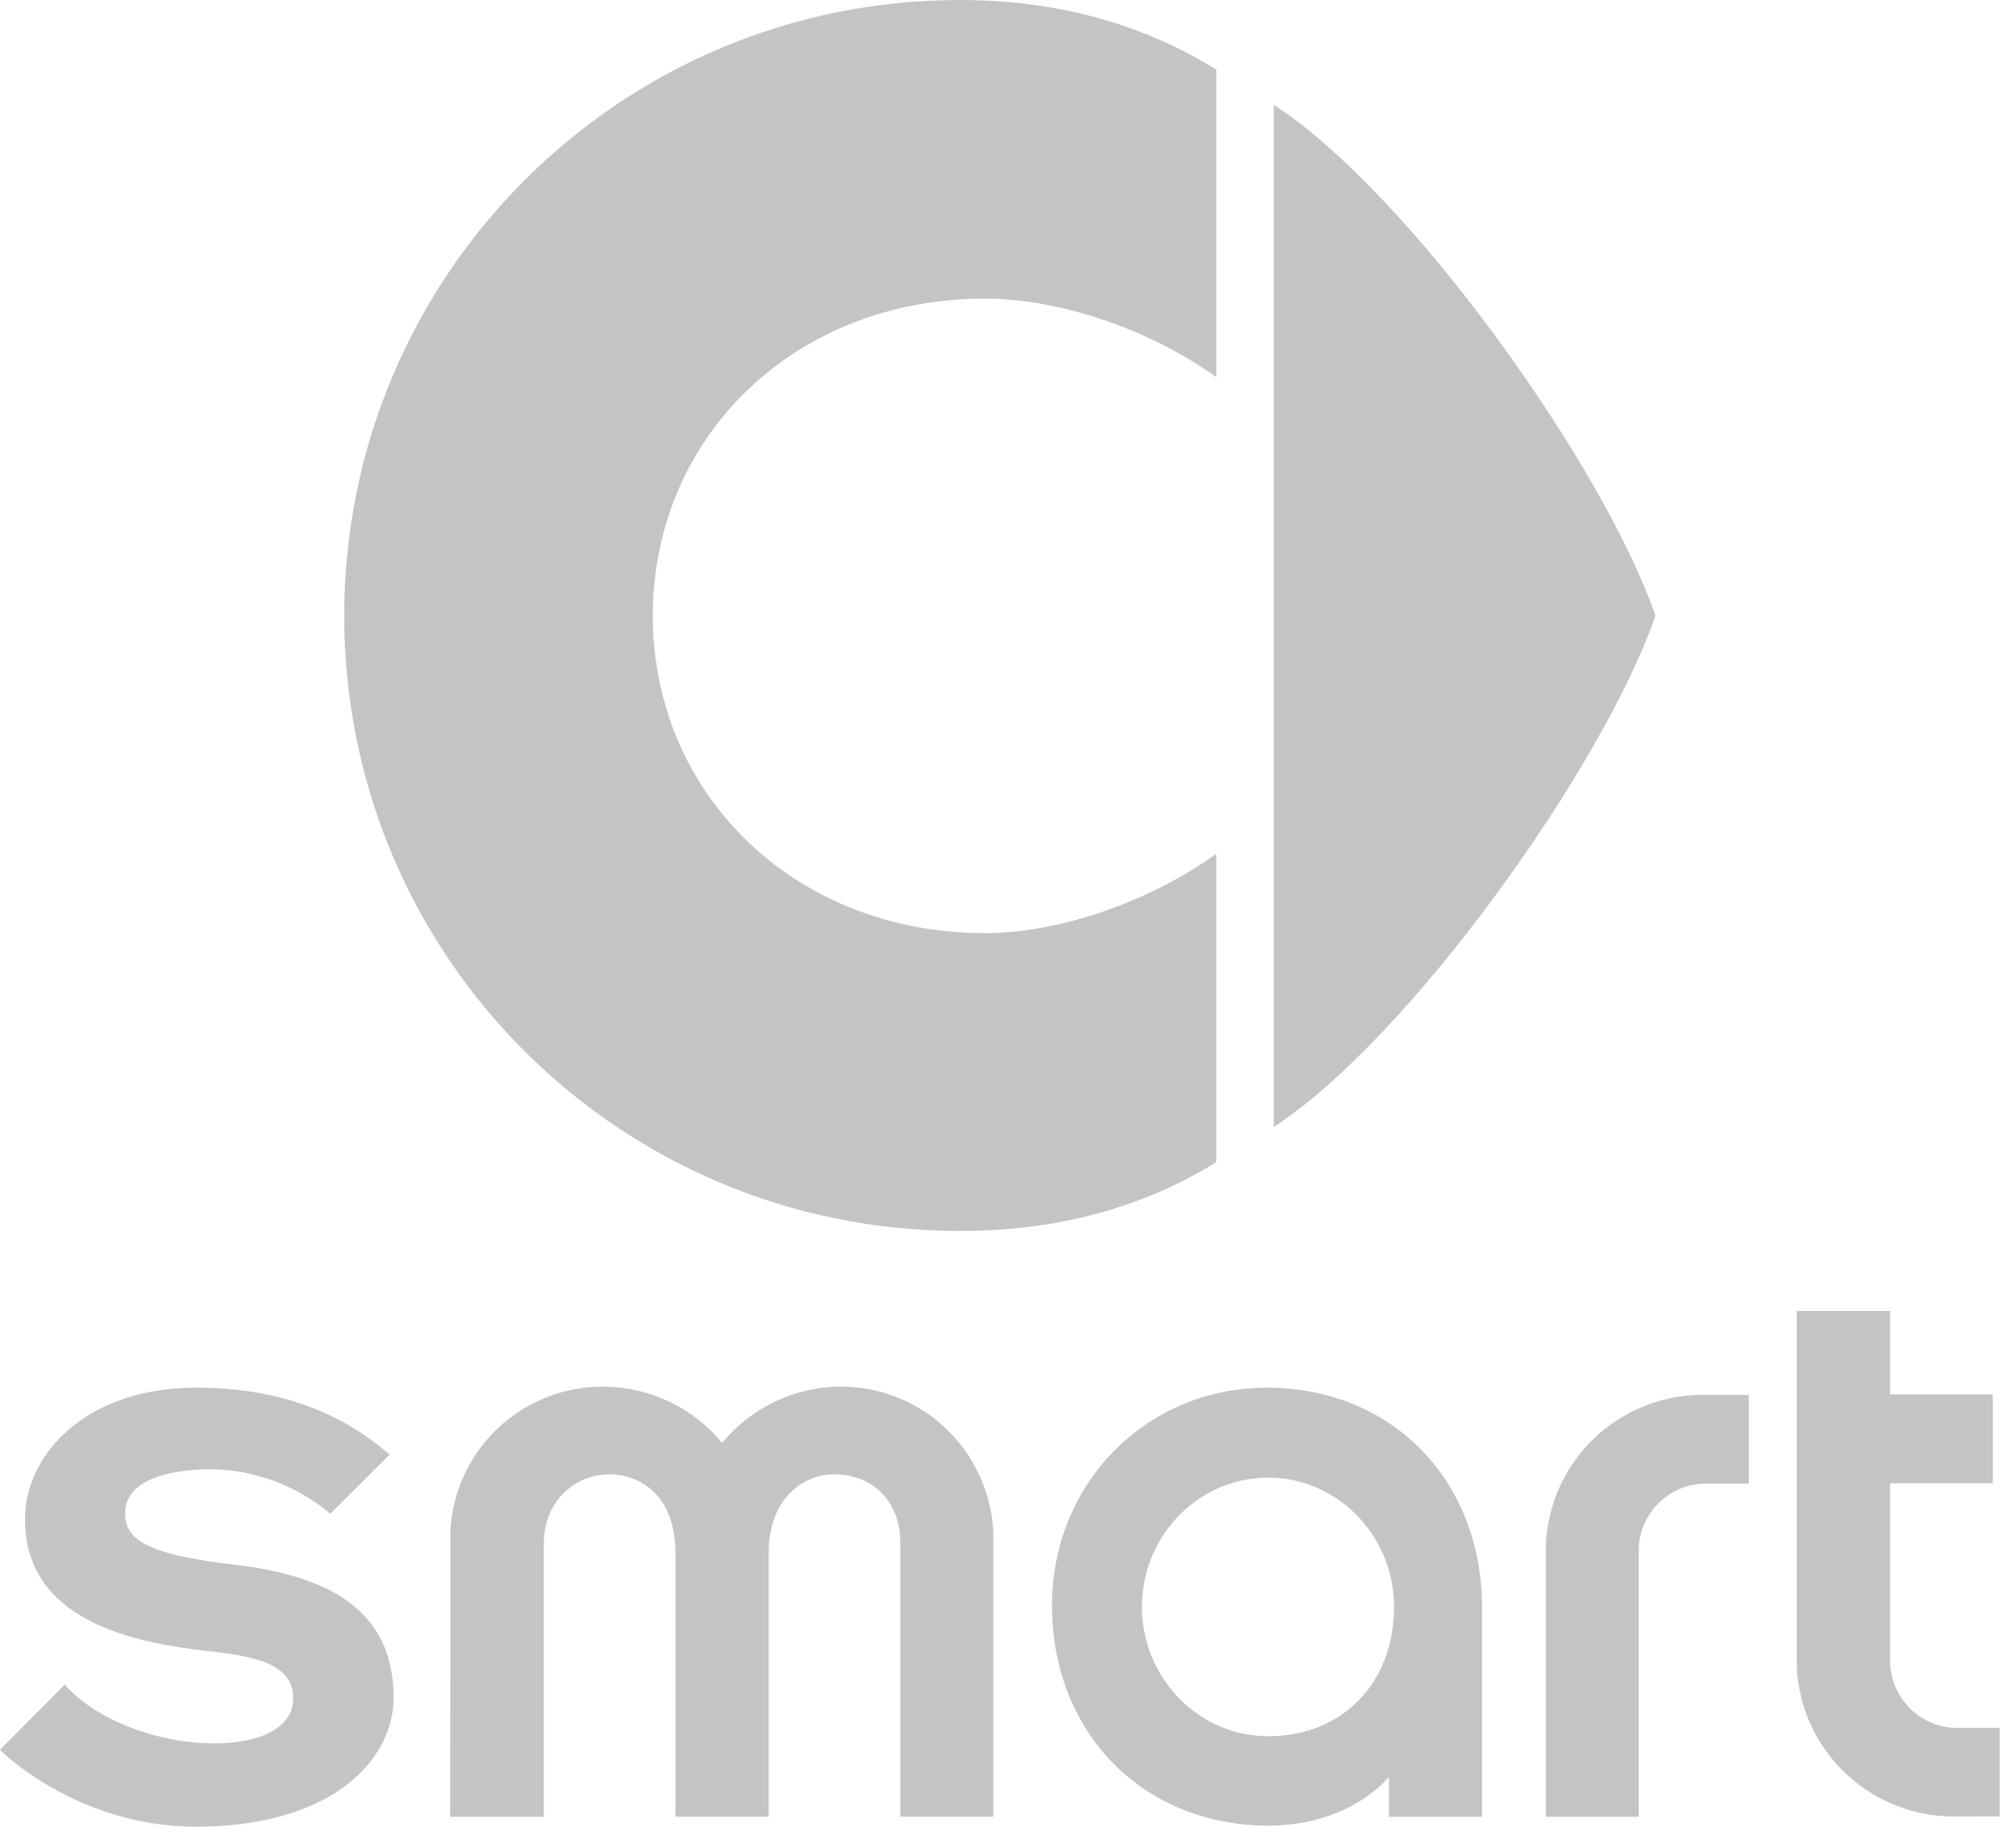
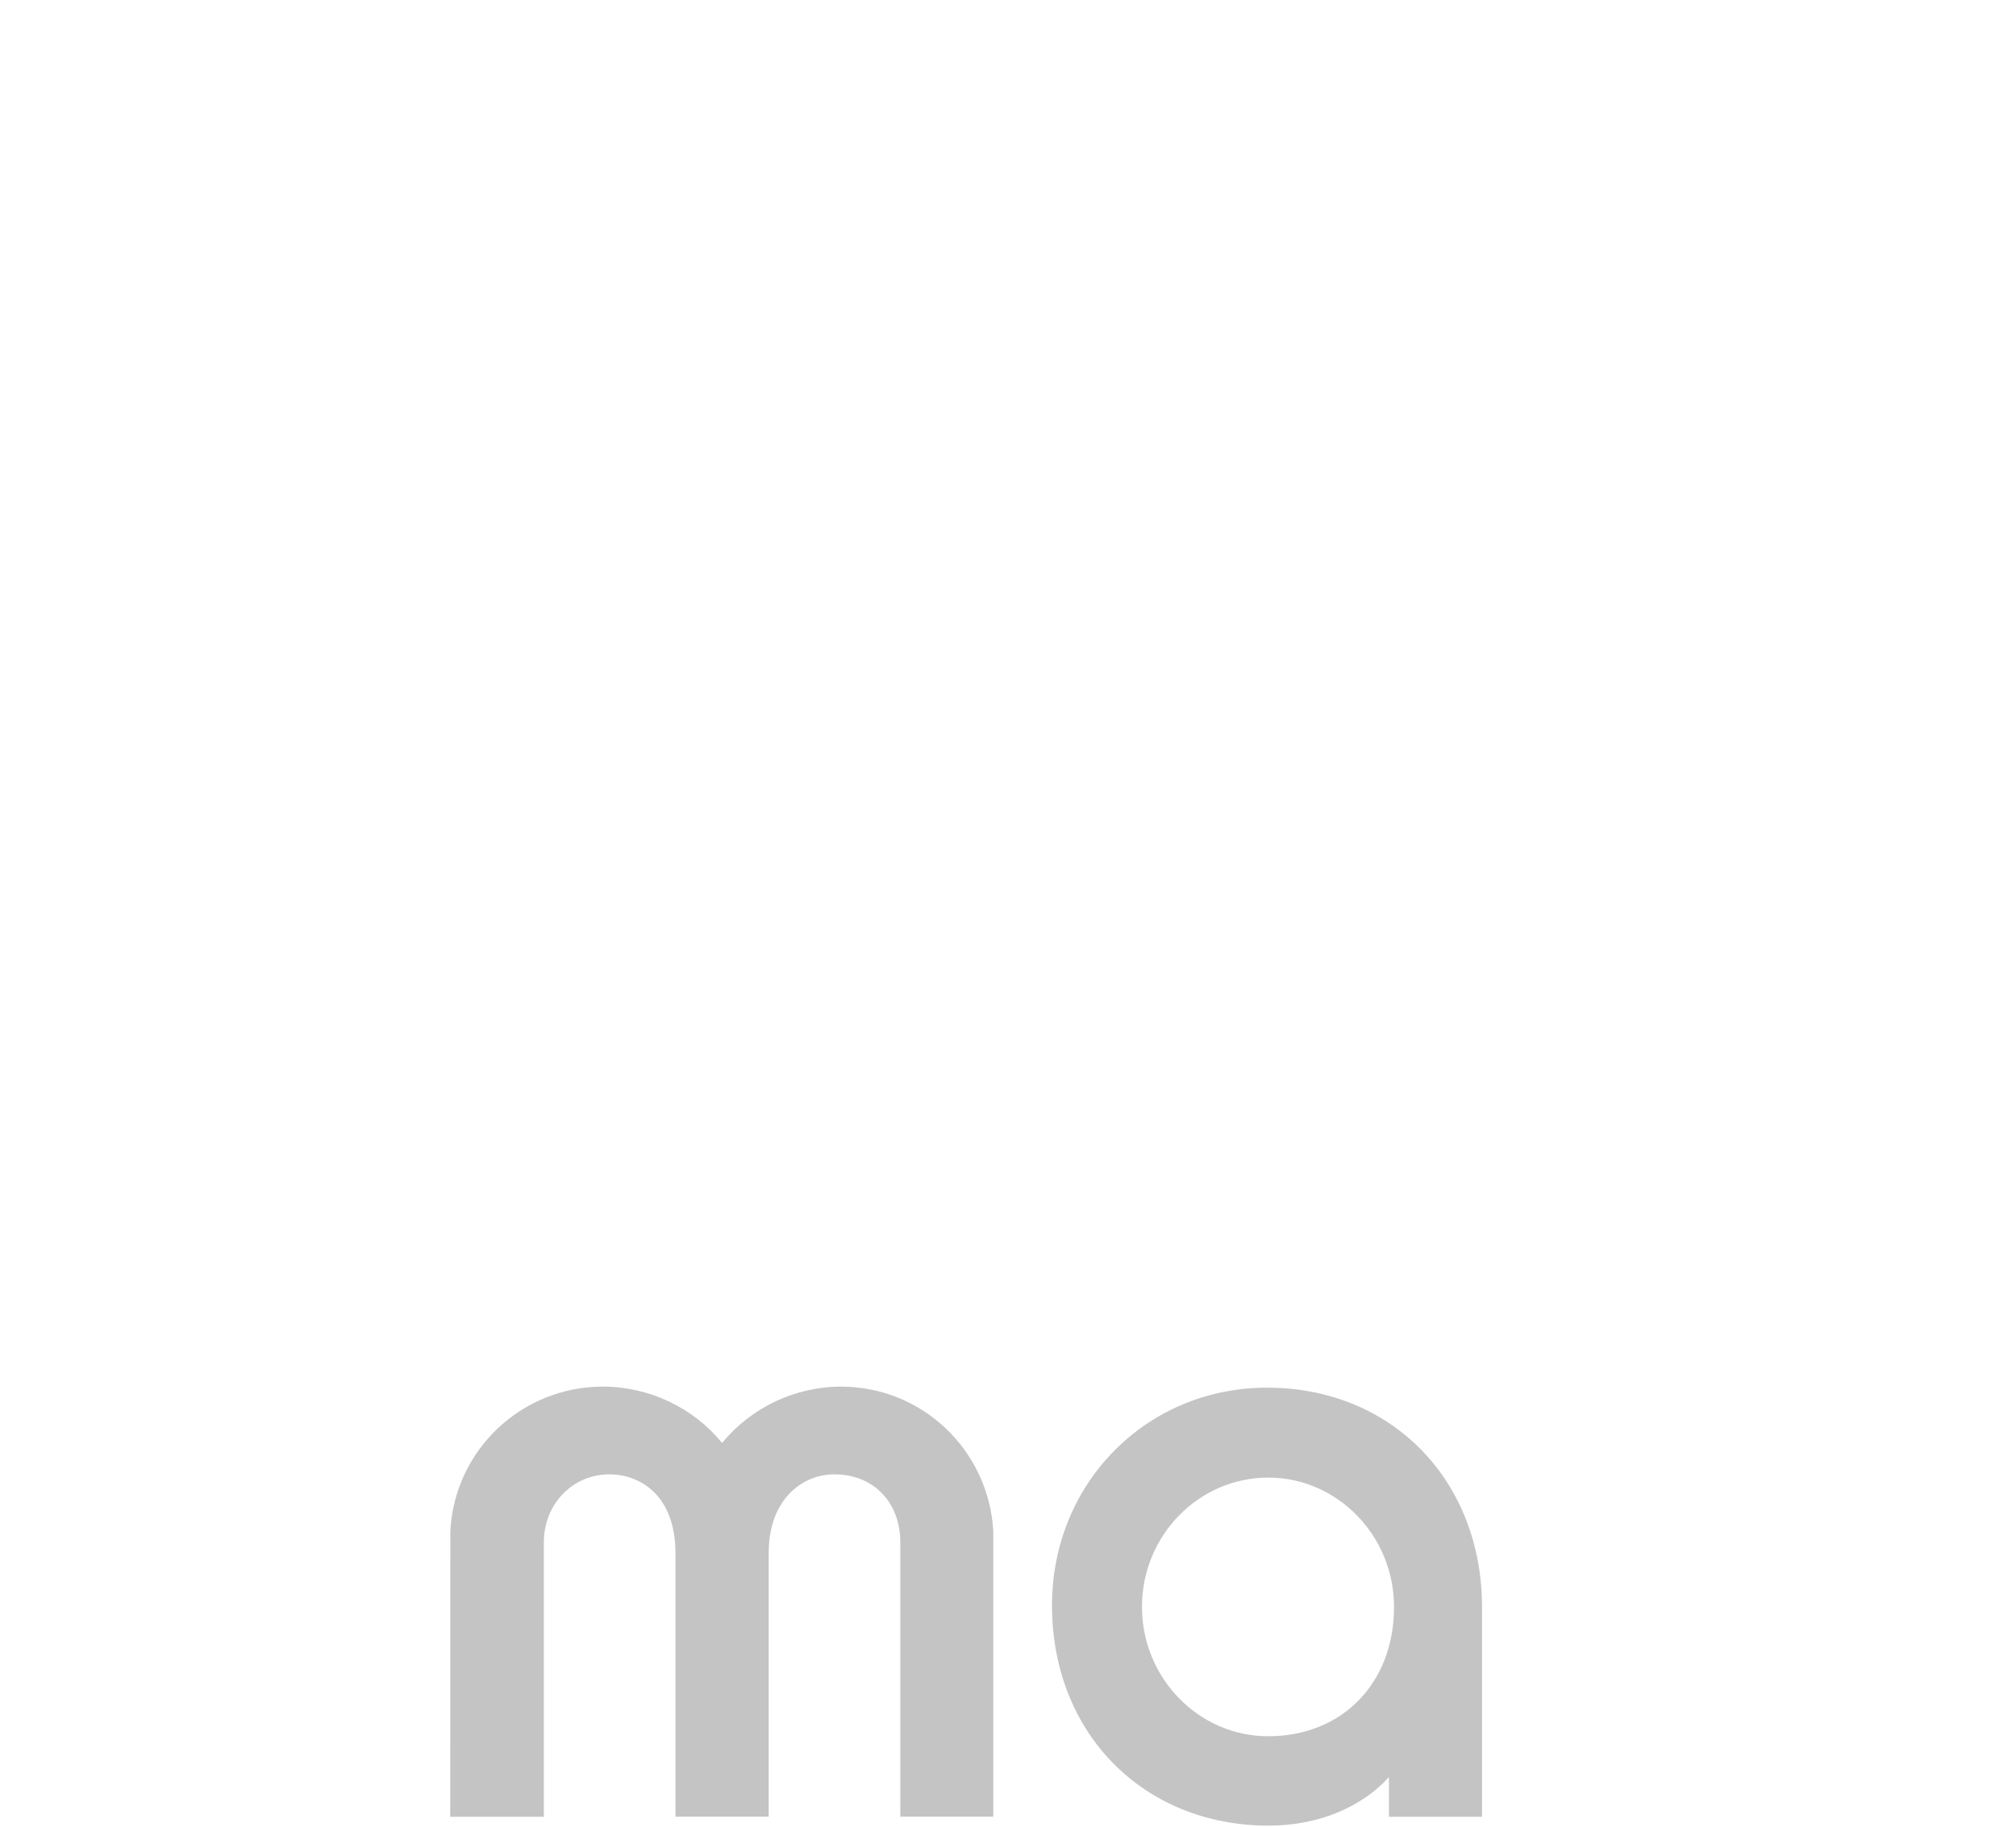
<svg xmlns="http://www.w3.org/2000/svg" width="96" height="87" viewBox="0 0 96 87" fill="none">
-   <path d="M60.654 4.99V53.673C67.095 49.488 76.345 36.52 78.832 29.322C76.345 22.144 67.095 9.156 60.654 4.99Z" fill="#C4C4C4" />
-   <path d="M16.392 29.329C16.392 45.546 29.505 58.626 45.706 58.626C50.486 58.626 54.559 57.442 57.919 55.347V40.667C54.547 43.072 50.269 44.442 46.908 44.442C37.788 44.442 31.086 37.778 31.086 29.329C31.086 20.848 37.788 14.221 46.908 14.221C50.269 14.221 54.547 15.554 57.919 17.959V3.317C54.559 1.221 50.486 0 45.706 0C29.505 0 16.392 13.13 16.392 29.329Z" fill="#C4C4C4" />
-   <path d="M11.11 74.515C6.814 74.019 5.958 73.244 5.958 72.072C5.958 70.219 8.767 69.977 10.007 69.977C12.133 69.977 14.229 70.814 15.729 72.097L18.556 69.276C17.428 68.34 14.719 66.09 9.349 66.09C4.049 66.09 1.19 69.307 1.19 72.345C1.19 75.941 3.974 77.986 9.721 78.612C12.139 78.879 13.962 79.214 13.962 80.894C13.962 83.993 6.194 83.683 3.081 80.237L0 83.336C0.291 83.665 3.906 87 9.331 87C15.803 87 18.742 83.826 18.742 80.857C18.736 77.125 16.318 75.11 11.11 74.515Z" fill="#C4C4C4" />
-   <path d="M73.611 73.61V86.529H78.032V73.858C78.038 72.091 79.47 70.665 81.231 70.659H83.277V66.437L81.014 66.431C77.021 66.468 73.766 69.624 73.611 73.61Z" fill="#C4C4C4" />
  <path d="M40.045 66.04C37.85 66.047 35.773 67.032 34.385 68.725C33.021 67.045 30.913 66.04 28.705 66.04C24.843 66.04 21.65 69.053 21.445 72.909L21.439 86.529H25.897V73.461C25.897 71.632 27.267 70.219 29.022 70.219C30.466 70.219 32.165 71.204 32.165 73.975V86.523H36.604V73.969C36.604 71.39 38.222 70.219 39.729 70.219C41.595 70.219 42.872 71.545 42.872 73.461V86.523H47.299V72.915C47.076 69.053 43.901 66.04 40.045 66.04Z" fill="#C4C4C4" />
-   <path d="M93.19 82.295C91.436 82.295 90.004 80.844 90.004 79.096V70.64H94.895V66.412H90.004V62.439H85.558V79.338C85.72 83.336 88.987 86.467 92.961 86.516L95.224 86.51V82.289H93.19V82.295Z" fill="#C4C4C4" />
  <path d="M60.337 66.09C54.596 66.09 50.095 70.634 50.095 76.461C50.095 82.543 54.441 86.95 60.418 86.95C62.743 86.95 64.826 86.089 66.14 84.638V86.529H70.573V76.542C70.567 70.479 66.252 66.09 60.337 66.09ZM60.393 82.692C57.07 82.692 54.379 79.908 54.379 76.529C54.379 73.145 57.07 70.374 60.393 70.374C63.691 70.374 66.382 73.145 66.382 76.529C66.388 80.144 63.927 82.692 60.393 82.692Z" fill="#C4C4C4" />
</svg>